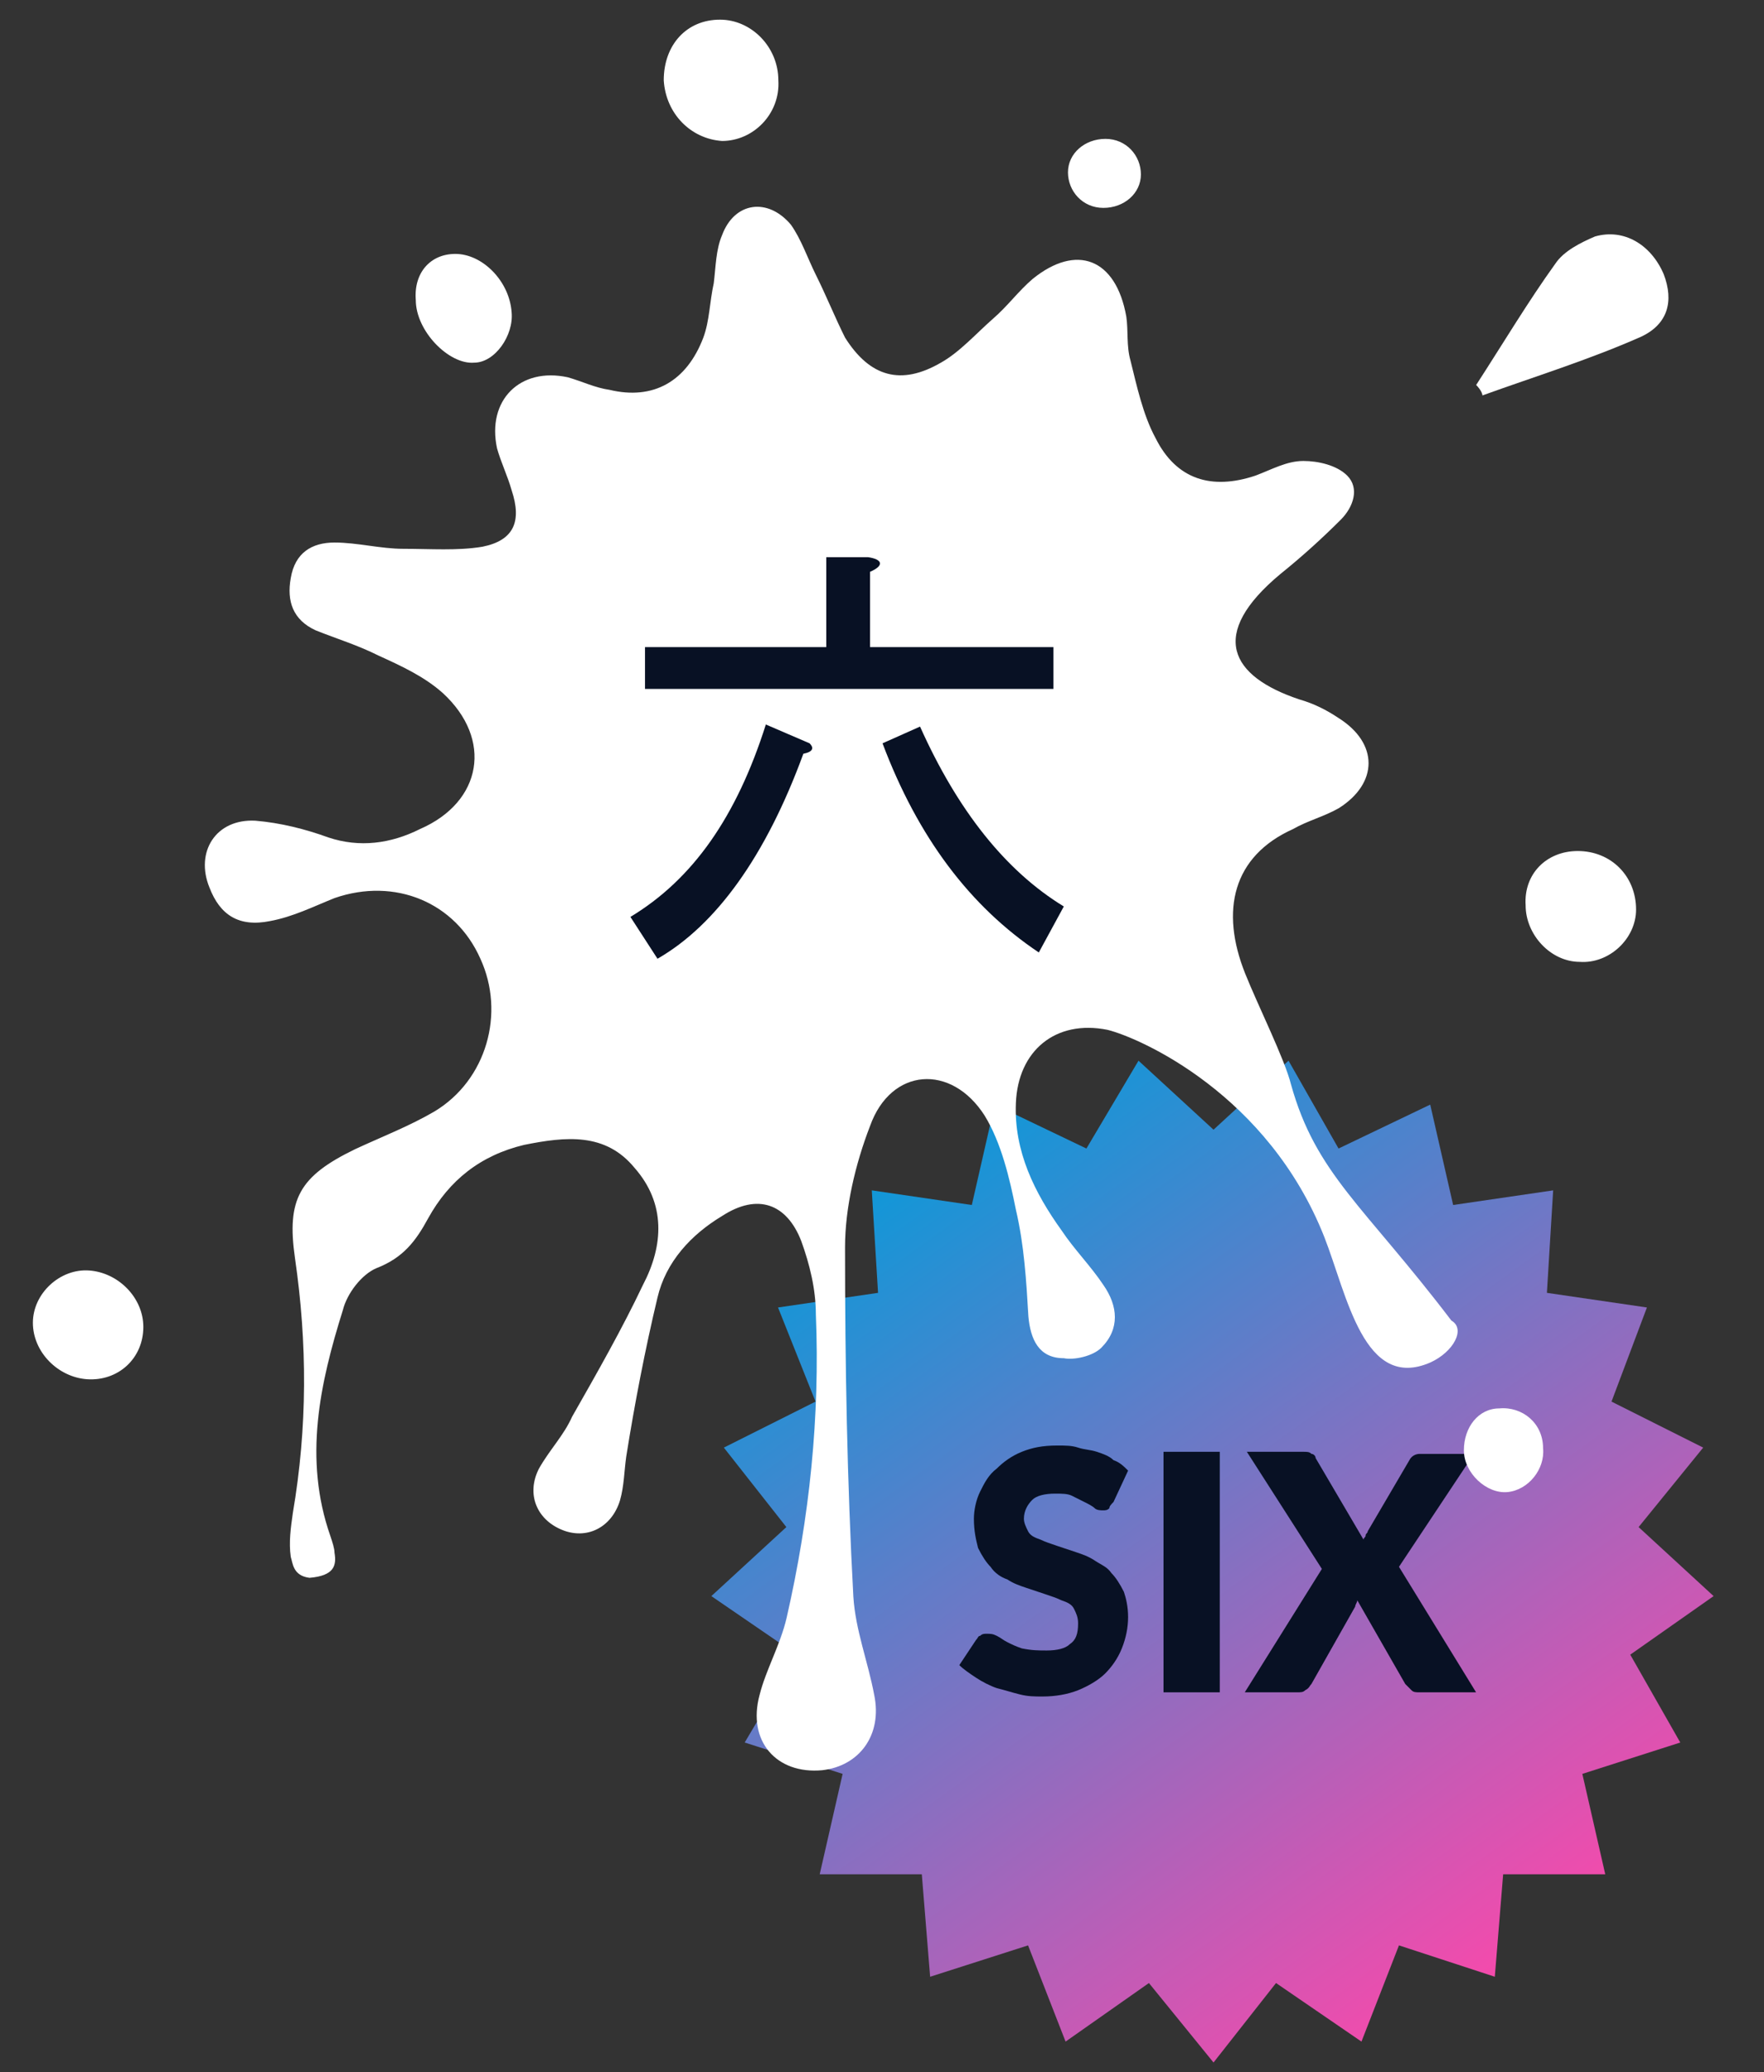
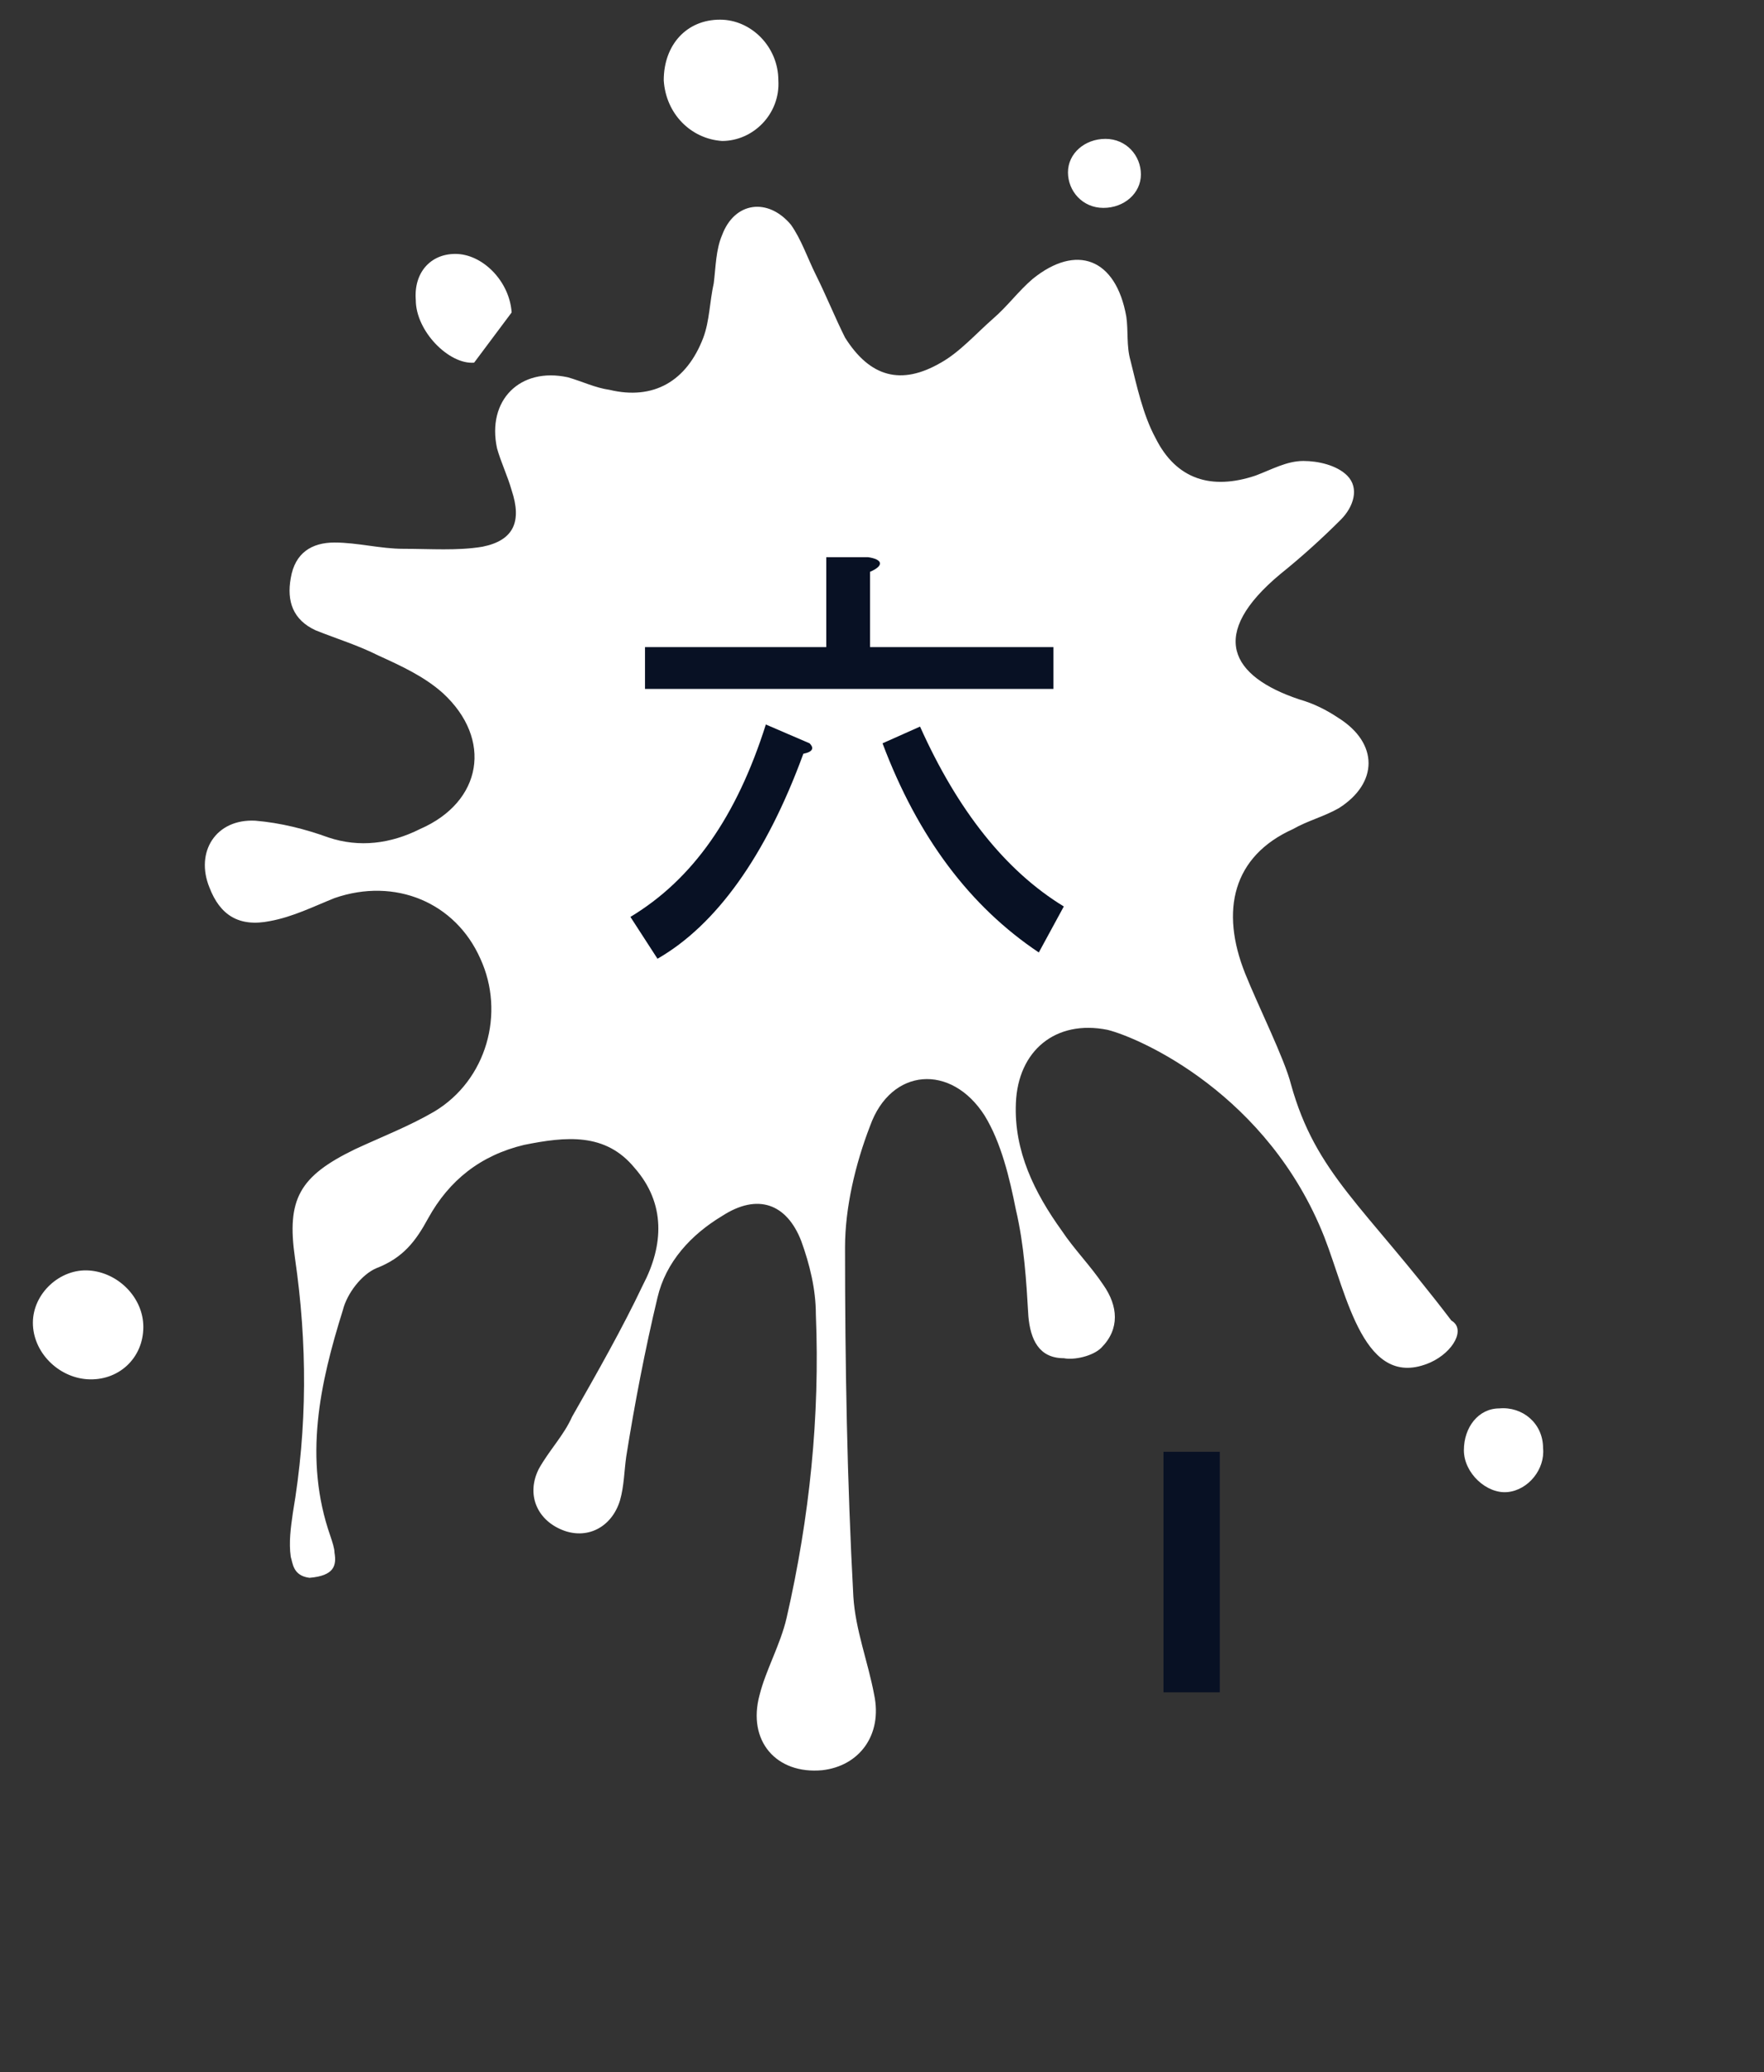
<svg xmlns="http://www.w3.org/2000/svg" width="143" height="168" viewBox="0 0 143 168" fill="none">
  <rect x="0" y="0" width="143" height="168" fill="#333333" stroke="none" />
-   <path d="M98.375 91.596L104.456 86L108.51 93.122L115.942 89.561L117.8 97.701L125.908 96.514L125.401 104.823L133.509 106.01L130.638 113.641L138.07 117.371L132.834 123.815L138.915 129.411L132.158 134.159L136.212 141.282L128.273 143.825L130.131 151.965H121.854L121.178 160.274L113.408 157.73L110.368 165.531L103.442 160.783L98.375 167.227L93.138 160.783L86.382 165.531L83.341 157.73L75.402 160.274L74.727 151.965H66.45L68.308 143.825L60.369 141.282L64.592 134.159L57.666 129.411L63.747 123.815L58.679 117.371L66.112 113.641L63.071 106.01L71.179 104.823L70.672 96.514L78.781 97.701L80.639 89.561L88.071 93.122L92.294 86L98.375 91.596Z" fill="url(#paint0_linear_57_1767)" />
-   <path d="M90.267 121.78C90.098 121.95 89.93 122.12 89.93 122.289C89.761 122.459 89.592 122.459 89.423 122.459C89.254 122.459 88.916 122.459 88.747 122.289C88.578 122.12 88.24 121.95 87.903 121.78C87.565 121.611 87.227 121.441 86.889 121.272C86.551 121.102 86.044 121.102 85.538 121.102C84.693 121.102 84.017 121.272 83.68 121.611C83.342 121.95 83.004 122.459 83.004 123.137C83.004 123.476 83.173 123.815 83.342 124.155C83.511 124.494 83.849 124.663 84.355 124.833C84.693 125.002 85.2 125.172 85.707 125.342C86.213 125.511 86.72 125.681 87.227 125.85C87.734 126.02 88.24 126.189 88.747 126.529C89.254 126.868 89.761 127.037 90.098 127.546C90.436 127.885 90.774 128.394 91.112 129.072C91.281 129.581 91.45 130.259 91.45 131.107C91.45 131.955 91.281 132.803 90.943 133.651C90.605 134.499 90.098 135.177 89.592 135.686C89.085 136.194 88.24 136.703 87.396 137.042C86.551 137.381 85.538 137.551 84.524 137.551C83.849 137.551 83.342 137.551 82.666 137.381C81.99 137.212 81.484 137.042 80.808 136.873C80.301 136.703 79.626 136.364 79.119 136.025C78.612 135.686 78.105 135.346 77.768 135.007L79.119 132.972C79.288 132.803 79.288 132.633 79.457 132.633C79.626 132.464 79.795 132.464 79.963 132.464C80.301 132.464 80.47 132.464 80.808 132.633C81.146 132.803 81.315 132.972 81.653 133.142C81.99 133.312 82.328 133.481 82.835 133.651C83.68 133.82 84.186 133.82 84.862 133.82C85.707 133.82 86.382 133.651 86.72 133.312C87.227 132.972 87.396 132.464 87.396 131.616C87.396 131.107 87.227 130.768 87.058 130.429C86.889 130.09 86.551 129.92 86.044 129.75C85.707 129.581 85.2 129.411 84.693 129.242C84.186 129.072 83.68 128.903 83.173 128.733C82.666 128.563 82.159 128.394 81.653 128.055C81.146 127.885 80.639 127.546 80.301 127.037C79.963 126.698 79.626 126.189 79.288 125.511C79.119 124.833 78.95 124.155 78.95 123.137C78.95 122.459 79.119 121.611 79.457 120.933C79.795 120.254 80.132 119.576 80.808 119.067C81.315 118.559 81.99 118.05 82.835 117.711C83.68 117.371 84.524 117.202 85.707 117.202C86.382 117.202 86.889 117.202 87.396 117.371C87.903 117.541 88.409 117.541 88.916 117.711C89.423 117.88 89.93 118.05 90.267 118.389C90.774 118.559 91.112 118.898 91.45 119.237L90.267 121.78Z" fill="#081124" />
  <path d="M98.882 137.212H94.321V117.711H98.882V137.212Z" fill="#081124" />
-   <path d="M107.159 127.207L101.078 117.711H105.639C105.977 117.711 106.146 117.711 106.314 117.88C106.483 117.88 106.652 118.05 106.652 118.219L110.537 124.833C110.537 124.663 110.706 124.663 110.706 124.494C110.706 124.324 110.875 124.324 110.875 124.155L114.254 118.389C114.422 118.05 114.76 117.88 115.098 117.88H119.49L113.409 127.037L119.659 137.212H115.098C114.76 137.212 114.591 137.212 114.422 137.042C114.254 136.873 114.085 136.703 113.916 136.534L110.031 129.75C110.031 129.92 109.862 130.09 109.862 130.259L106.314 136.534C106.146 136.703 106.146 136.873 105.808 137.042C105.639 137.212 105.47 137.212 105.132 137.212H100.909L107.159 127.207Z" fill="#081124" />
  <path fill-rule="evenodd" clip-rule="evenodd" d="M115.968 110.462C110.563 112.836 109.212 105.036 107.353 100.287C102.793 88.756 92.489 84.178 89.786 83.499C85.563 82.651 82.523 85.195 82.354 89.435C82.185 93.335 83.874 96.726 86.07 99.779C87.084 101.305 88.435 102.661 89.448 104.188C90.631 105.883 90.8 107.749 89.279 109.275C88.604 109.953 87.084 110.292 86.239 110.123C84.212 110.123 83.536 108.597 83.367 106.731C83.198 103.848 83.029 100.966 82.354 98.083C81.847 95.539 81.171 92.656 79.82 90.452C77.118 86.213 72.219 86.552 70.53 91.3C69.347 94.352 68.503 97.913 68.503 101.135C68.503 110.632 68.672 120.128 69.178 129.454C69.347 132.168 70.361 134.711 70.868 137.424C71.543 140.646 69.685 143.19 66.645 143.529C62.928 143.868 60.564 141.155 61.577 137.424C62.084 135.39 63.266 133.355 63.773 131.15C65.631 123.011 66.476 114.871 66.138 106.562C66.138 104.527 65.631 102.492 64.956 100.627C63.773 97.574 61.408 96.726 58.537 98.592C56.003 100.118 53.976 102.322 53.3 105.205C52.287 109.444 51.442 113.853 50.767 118.093C50.598 119.28 50.598 120.467 50.26 121.654C49.584 123.858 47.557 124.876 45.53 124.028C43.503 123.18 42.659 121.145 43.672 119.11C44.517 117.584 45.699 116.397 46.375 114.871C48.402 111.31 50.429 107.749 52.118 104.188C53.807 100.966 53.976 97.574 51.442 94.691C49.077 91.809 45.868 92.148 42.49 92.826C38.942 93.674 36.409 95.709 34.72 98.761C33.706 100.627 32.693 101.983 30.497 102.831C29.314 103.34 28.132 104.866 27.794 106.223C25.936 112.158 24.585 118.262 26.78 124.537C26.949 125.045 27.118 125.554 27.118 125.893C27.287 126.911 27.118 127.759 25.091 127.928C23.74 127.759 23.74 126.741 23.571 126.232C23.402 125.045 23.571 123.858 23.74 122.671C24.922 115.719 24.922 108.936 23.909 101.983C23.233 97.235 24.247 95.37 28.808 93.165C31.003 92.148 33.199 91.3 35.226 90.113C39.449 87.569 40.969 82.143 38.943 77.734C36.916 73.155 32.017 71.12 27.118 72.816C25.429 73.495 23.74 74.342 21.882 74.681C19.348 75.19 17.828 74.173 16.983 71.968C15.801 69.085 17.49 66.372 20.7 66.542C22.727 66.711 24.753 67.22 26.612 67.898C29.145 68.746 31.679 68.407 34.044 67.22C39.111 65.016 39.956 59.928 35.902 56.198C34.382 54.841 32.524 53.993 30.666 53.145C28.976 52.297 27.287 51.789 25.598 51.111C23.74 50.263 23.233 48.736 23.571 46.871C23.909 44.836 25.26 43.988 27.118 43.988C28.976 43.988 30.834 44.497 32.693 44.497C34.889 44.497 37.084 44.667 39.111 44.328C41.645 43.819 42.321 42.293 41.476 39.749C41.138 38.562 40.632 37.544 40.294 36.357C39.449 32.457 42.152 29.744 46.037 30.592C47.219 30.931 48.233 31.44 49.415 31.609C52.962 32.457 55.665 30.931 57.017 27.37C57.523 26.013 57.523 24.487 57.861 22.961C58.03 21.604 58.03 20.248 58.537 19.061C59.55 16.348 62.253 16.008 64.111 18.213C64.956 19.4 65.462 20.926 66.138 22.283C66.983 23.978 67.658 25.674 68.503 27.37C70.53 30.592 73.064 31.27 76.273 29.405C77.793 28.557 79.144 27.031 80.496 25.844C81.678 24.826 82.523 23.639 83.705 22.622C87.252 19.739 90.462 20.926 91.306 25.674C91.475 26.861 91.306 28.048 91.644 29.235C92.151 31.27 92.658 33.644 93.671 35.51C95.36 38.901 98.232 39.749 101.779 38.562C103.131 38.053 104.313 37.375 105.664 37.375C106.847 37.375 108.367 37.714 109.212 38.562C110.225 39.579 109.718 41.105 108.705 42.123C107.185 43.649 105.495 45.175 103.806 46.532C97.894 51.45 99.752 54.841 105.326 56.706C106.509 57.046 107.522 57.554 108.536 58.233C111.745 60.268 111.745 63.489 108.536 65.524C107.353 66.203 106.002 66.542 104.82 67.22C99.921 69.425 98.908 73.834 100.935 78.921C101.948 81.465 104.144 85.874 104.651 87.908C106.678 95.2 110.563 97.744 117.657 107.07C118.84 107.749 117.826 109.614 115.968 110.462Z" fill="white" />
-   <path fill-rule="evenodd" clip-rule="evenodd" d="M119.666 31.215C121.862 27.823 123.889 24.431 126.085 21.379C126.76 20.362 128.112 19.683 129.294 19.175C131.659 18.496 133.855 19.853 134.868 22.227C135.713 24.431 135.206 26.297 133.01 27.314C128.787 29.18 124.396 30.536 120.173 32.062C120.173 31.893 120.004 31.554 119.666 31.215Z" fill="white" />
  <path fill-rule="evenodd" clip-rule="evenodd" d="M53.807 6.512C53.807 3.629 55.665 1.594 58.367 1.594C60.901 1.594 63.097 3.799 63.097 6.512C63.266 9.225 61.07 11.43 58.536 11.43C56.002 11.26 53.976 9.225 53.807 6.512Z" fill="white" />
-   <path fill-rule="evenodd" clip-rule="evenodd" d="M127.9 69C130.602 69 132.629 71.035 132.629 73.748C132.629 76.122 130.433 78.157 128.068 77.987C125.704 77.987 123.677 75.783 123.677 73.409C123.508 70.865 125.366 69 127.9 69Z" fill="white" />
  <path fill-rule="evenodd" clip-rule="evenodd" d="M7.227 103.01C9.592 103.179 11.619 105.214 11.619 107.588C11.619 110.132 9.592 111.997 7.058 111.828C4.693 111.658 2.666 109.623 2.666 107.249C2.666 104.875 4.862 102.84 7.227 103.01Z" fill="white" />
-   <path fill-rule="evenodd" clip-rule="evenodd" d="M38.435 29.405C36.408 29.574 33.706 26.861 33.706 24.318C33.537 22.113 34.888 20.587 36.915 20.587C39.111 20.587 41.307 22.791 41.476 25.335C41.645 27.2 40.124 29.405 38.435 29.405Z" fill="white" />
+   <path fill-rule="evenodd" clip-rule="evenodd" d="M38.435 29.405C36.408 29.574 33.706 26.861 33.706 24.318C33.537 22.113 34.888 20.587 36.915 20.587C39.111 20.587 41.307 22.791 41.476 25.335Z" fill="white" />
  <path fill-rule="evenodd" clip-rule="evenodd" d="M125.09 117.415C125.259 119.11 123.907 120.806 122.218 120.976C120.529 121.145 118.671 119.45 118.671 117.584C118.671 115.719 119.853 114.193 121.542 114.193C123.401 114.023 125.09 115.38 125.09 117.415Z" fill="white" />
  <path fill-rule="evenodd" clip-rule="evenodd" d="M86.576 13.973C86.576 12.447 87.927 11.26 89.617 11.26C91.306 11.26 92.488 12.617 92.488 14.143C92.488 15.669 91.137 16.856 89.448 16.856C87.759 16.856 86.576 15.5 86.576 13.973Z" fill="white" />
  <path d="M53.3 77.734L51.105 74.342C56.172 71.29 59.719 66.203 62.084 58.742L65.631 60.268C65.969 60.607 65.969 60.946 65.124 61.115C62.084 69.425 58.03 75.021 53.3 77.734ZM70.53 46.362V52.467H85.394V55.859H52.287V52.467H66.983V45.175H70.361C71.543 45.345 71.712 45.854 70.53 46.362ZM74.584 58.911C77.624 65.694 81.509 70.612 86.239 73.495L84.212 77.225C78.638 73.495 74.415 67.898 71.543 60.268L74.584 58.911Z" fill="#081124" />
  <defs>
    <linearGradient id="paint0_linear_57_1767" x1="71.35" y1="88.362" x2="124.738" y2="162.365" gradientUnits="userSpaceOnUse">
      <stop stop-color="#009DDB" />
      <stop offset="1" stop-color="#FF47AA" />
    </linearGradient>
  </defs>
</svg>